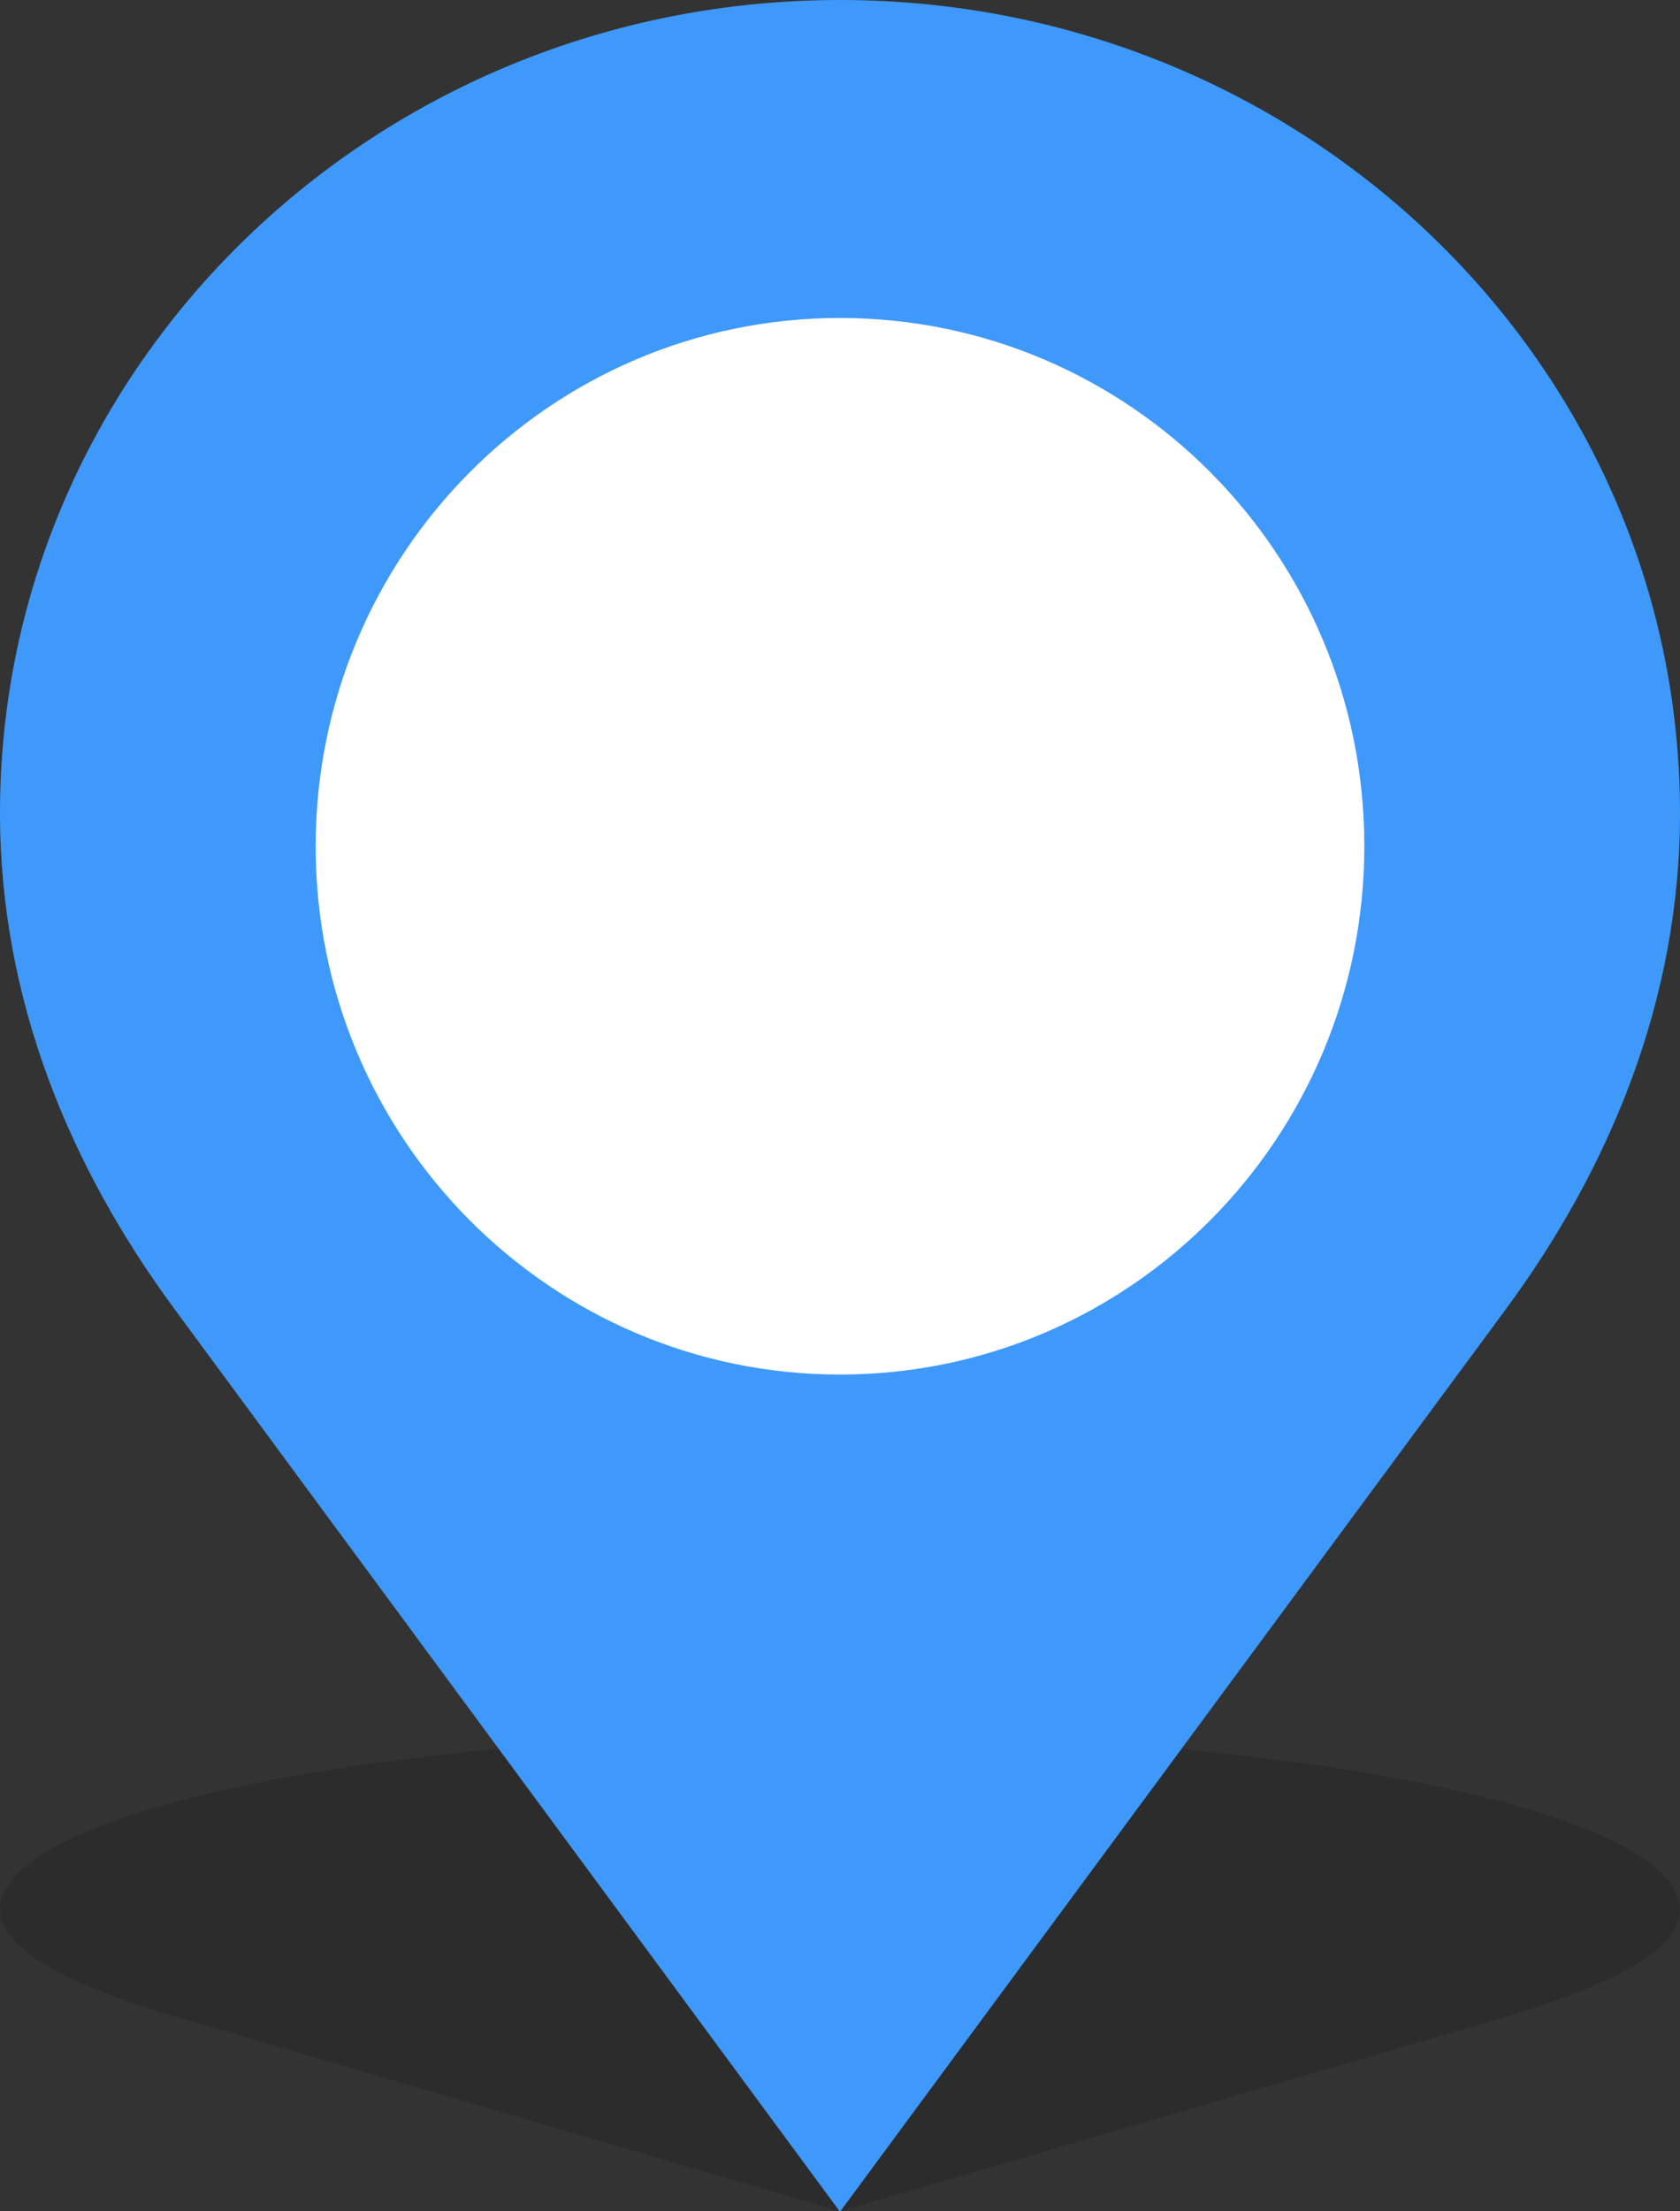
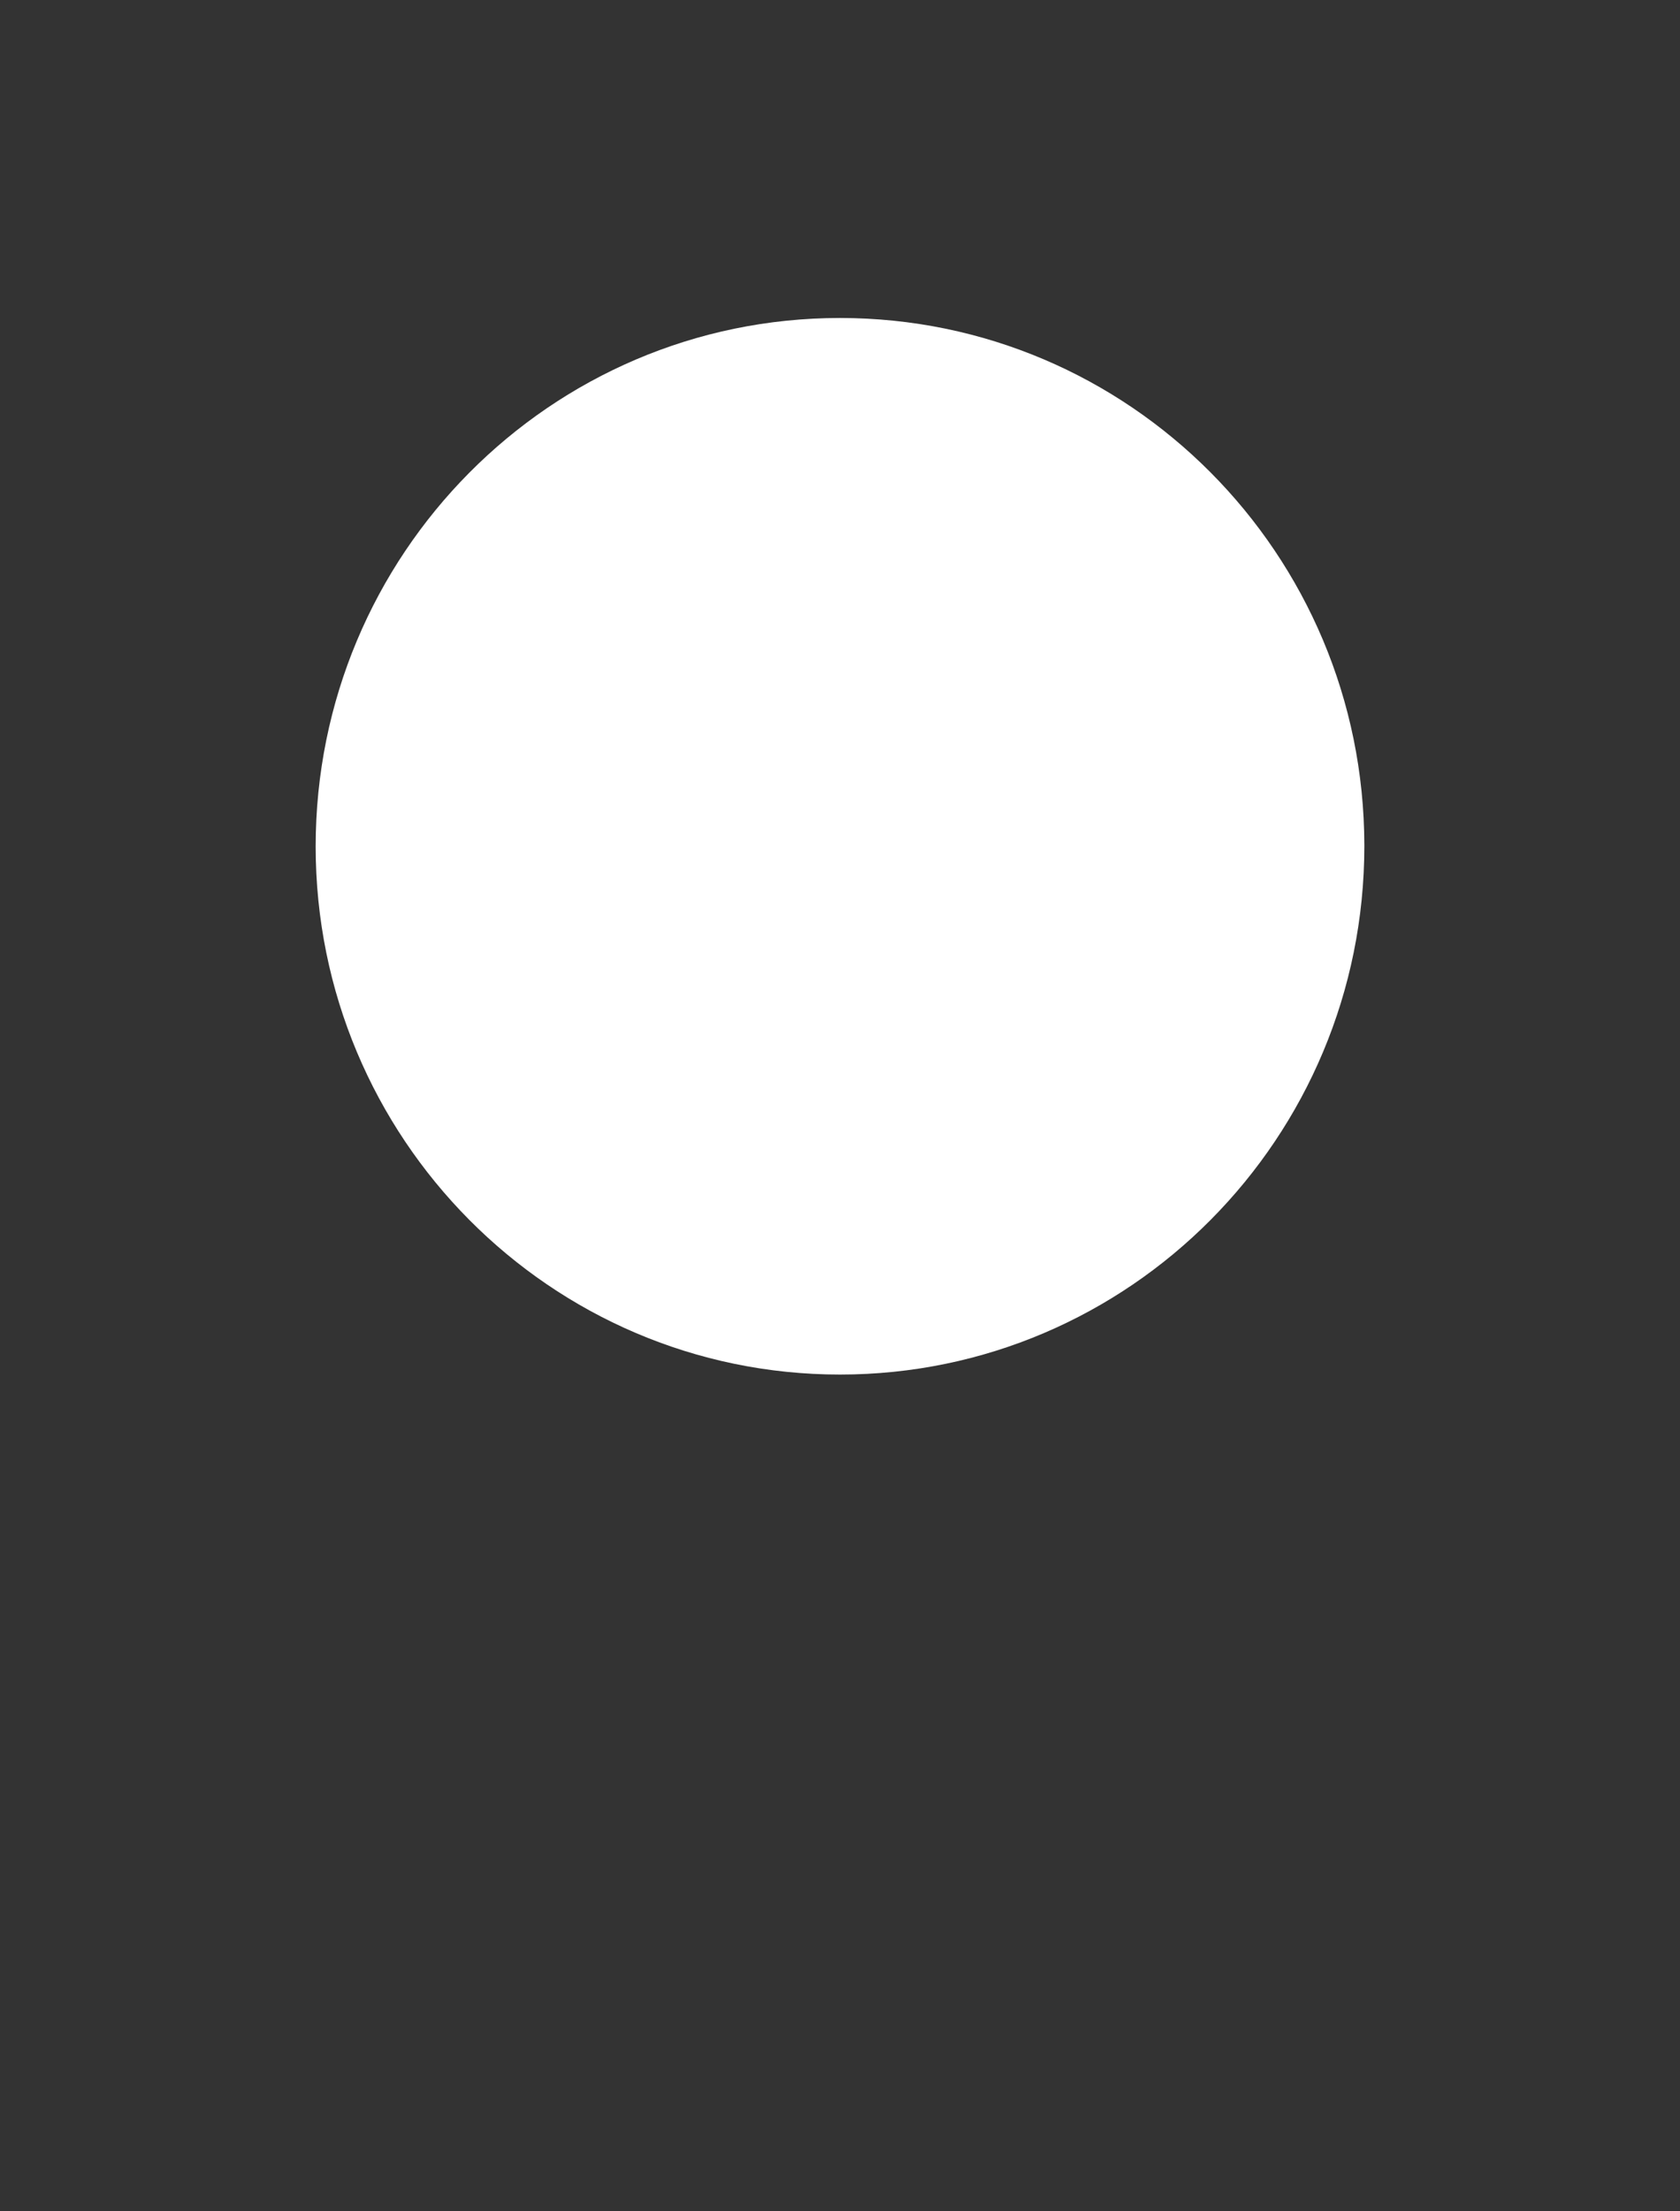
<svg xmlns="http://www.w3.org/2000/svg" id="Layer_2" data-name="Layer 2" width="38" height="50" viewBox="0 0 38 50">
  <rect x="0" y="0" width="38" height="50" fill="#333333" stroke="none" />
  <g id="text">
-     <path d="m19,39.2c-10.49,0-19,1.78-19,3.97,0,.91,1.59,1.73,3.94,2.42l15.06,4.41,15.07-4.4c2.34-.69,3.93-1.51,3.93-2.42,0-2.19-8.5-3.97-19-3.97Z" style="isolation: isolate; opacity: .14;" />
-     <path d="m19,0C8.51,0,0,8.24,0,18.38c0,4.24,1.59,8.02,3.94,11.21l15.06,20.42,15.07-20.42c2.34-3.18,3.93-6.98,3.93-11.2C38,8.23,29.49,0,19,0Z" style="fill: #3e99fb;" />
    <path d="m30.86,19.13c0,6.6-5.31,11.95-11.86,11.95-6.55,0-11.86-5.35-11.86-11.94,0-6.6,5.31-11.95,11.86-11.95,0,0,0,0,0,0,6.54,0,11.85,5.33,11.86,11.92,0,0,0,.01,0,.02Z" style="fill: #fff;" />
  </g>
</svg>